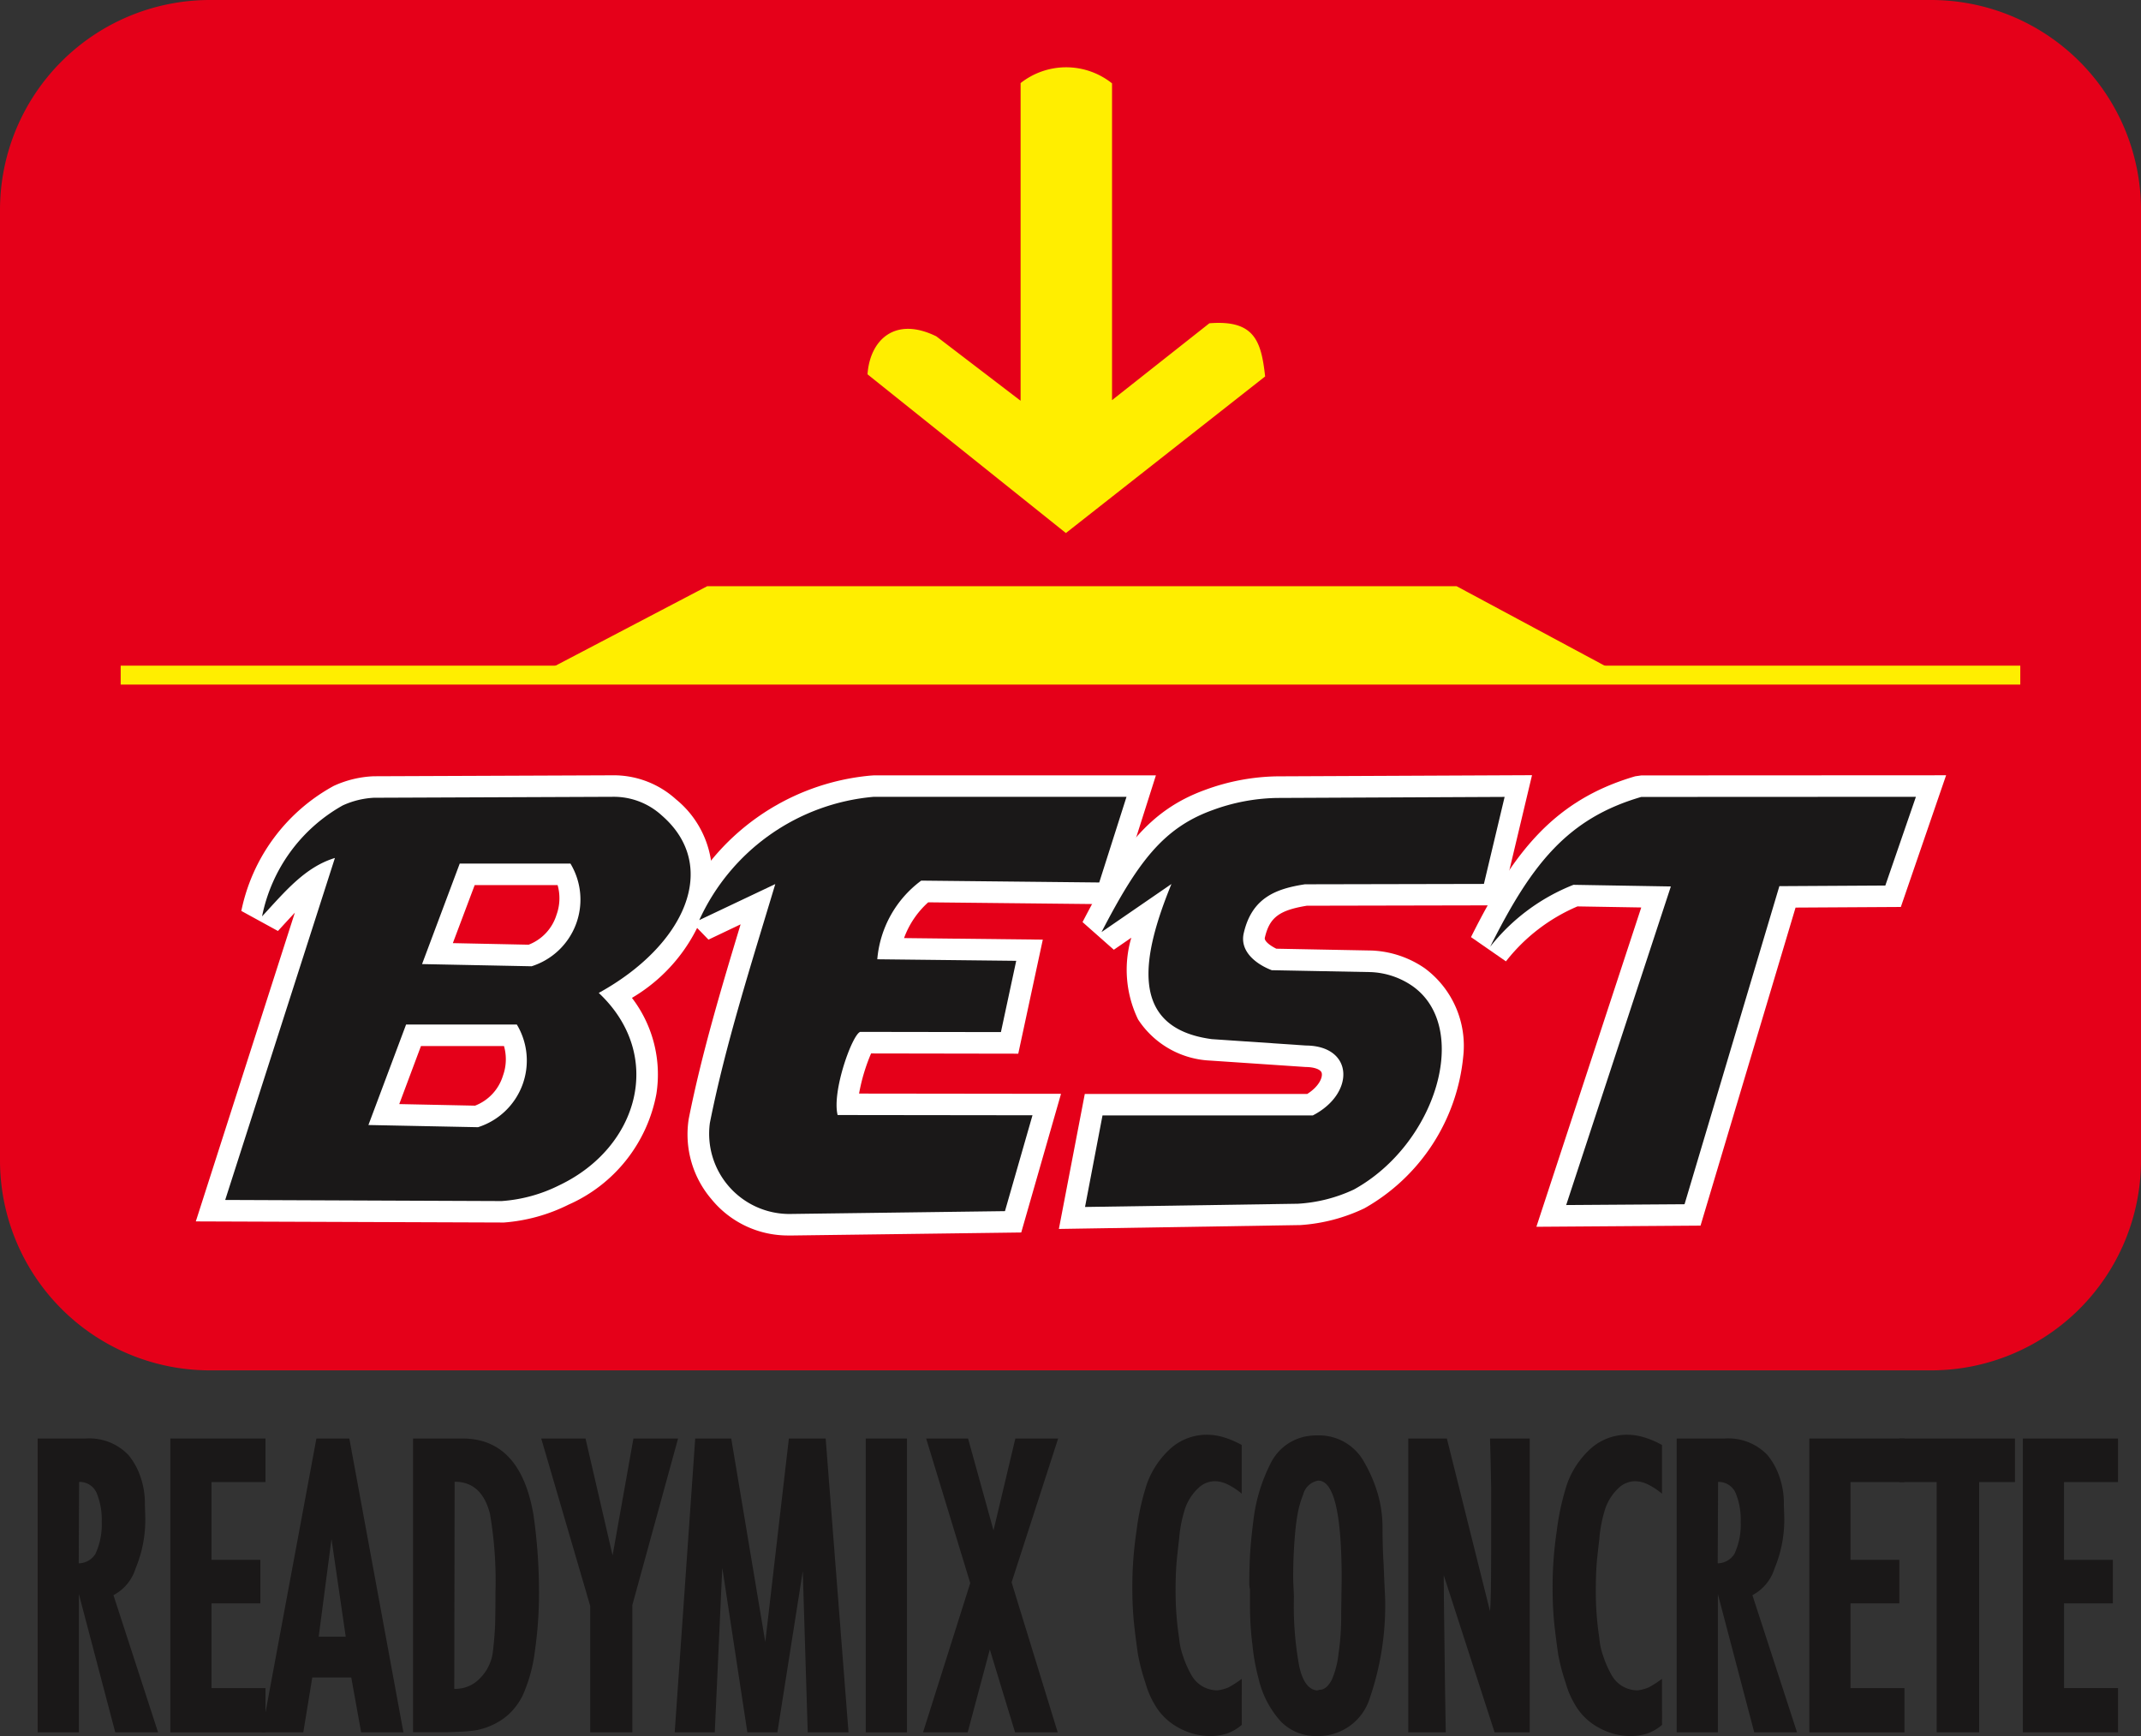
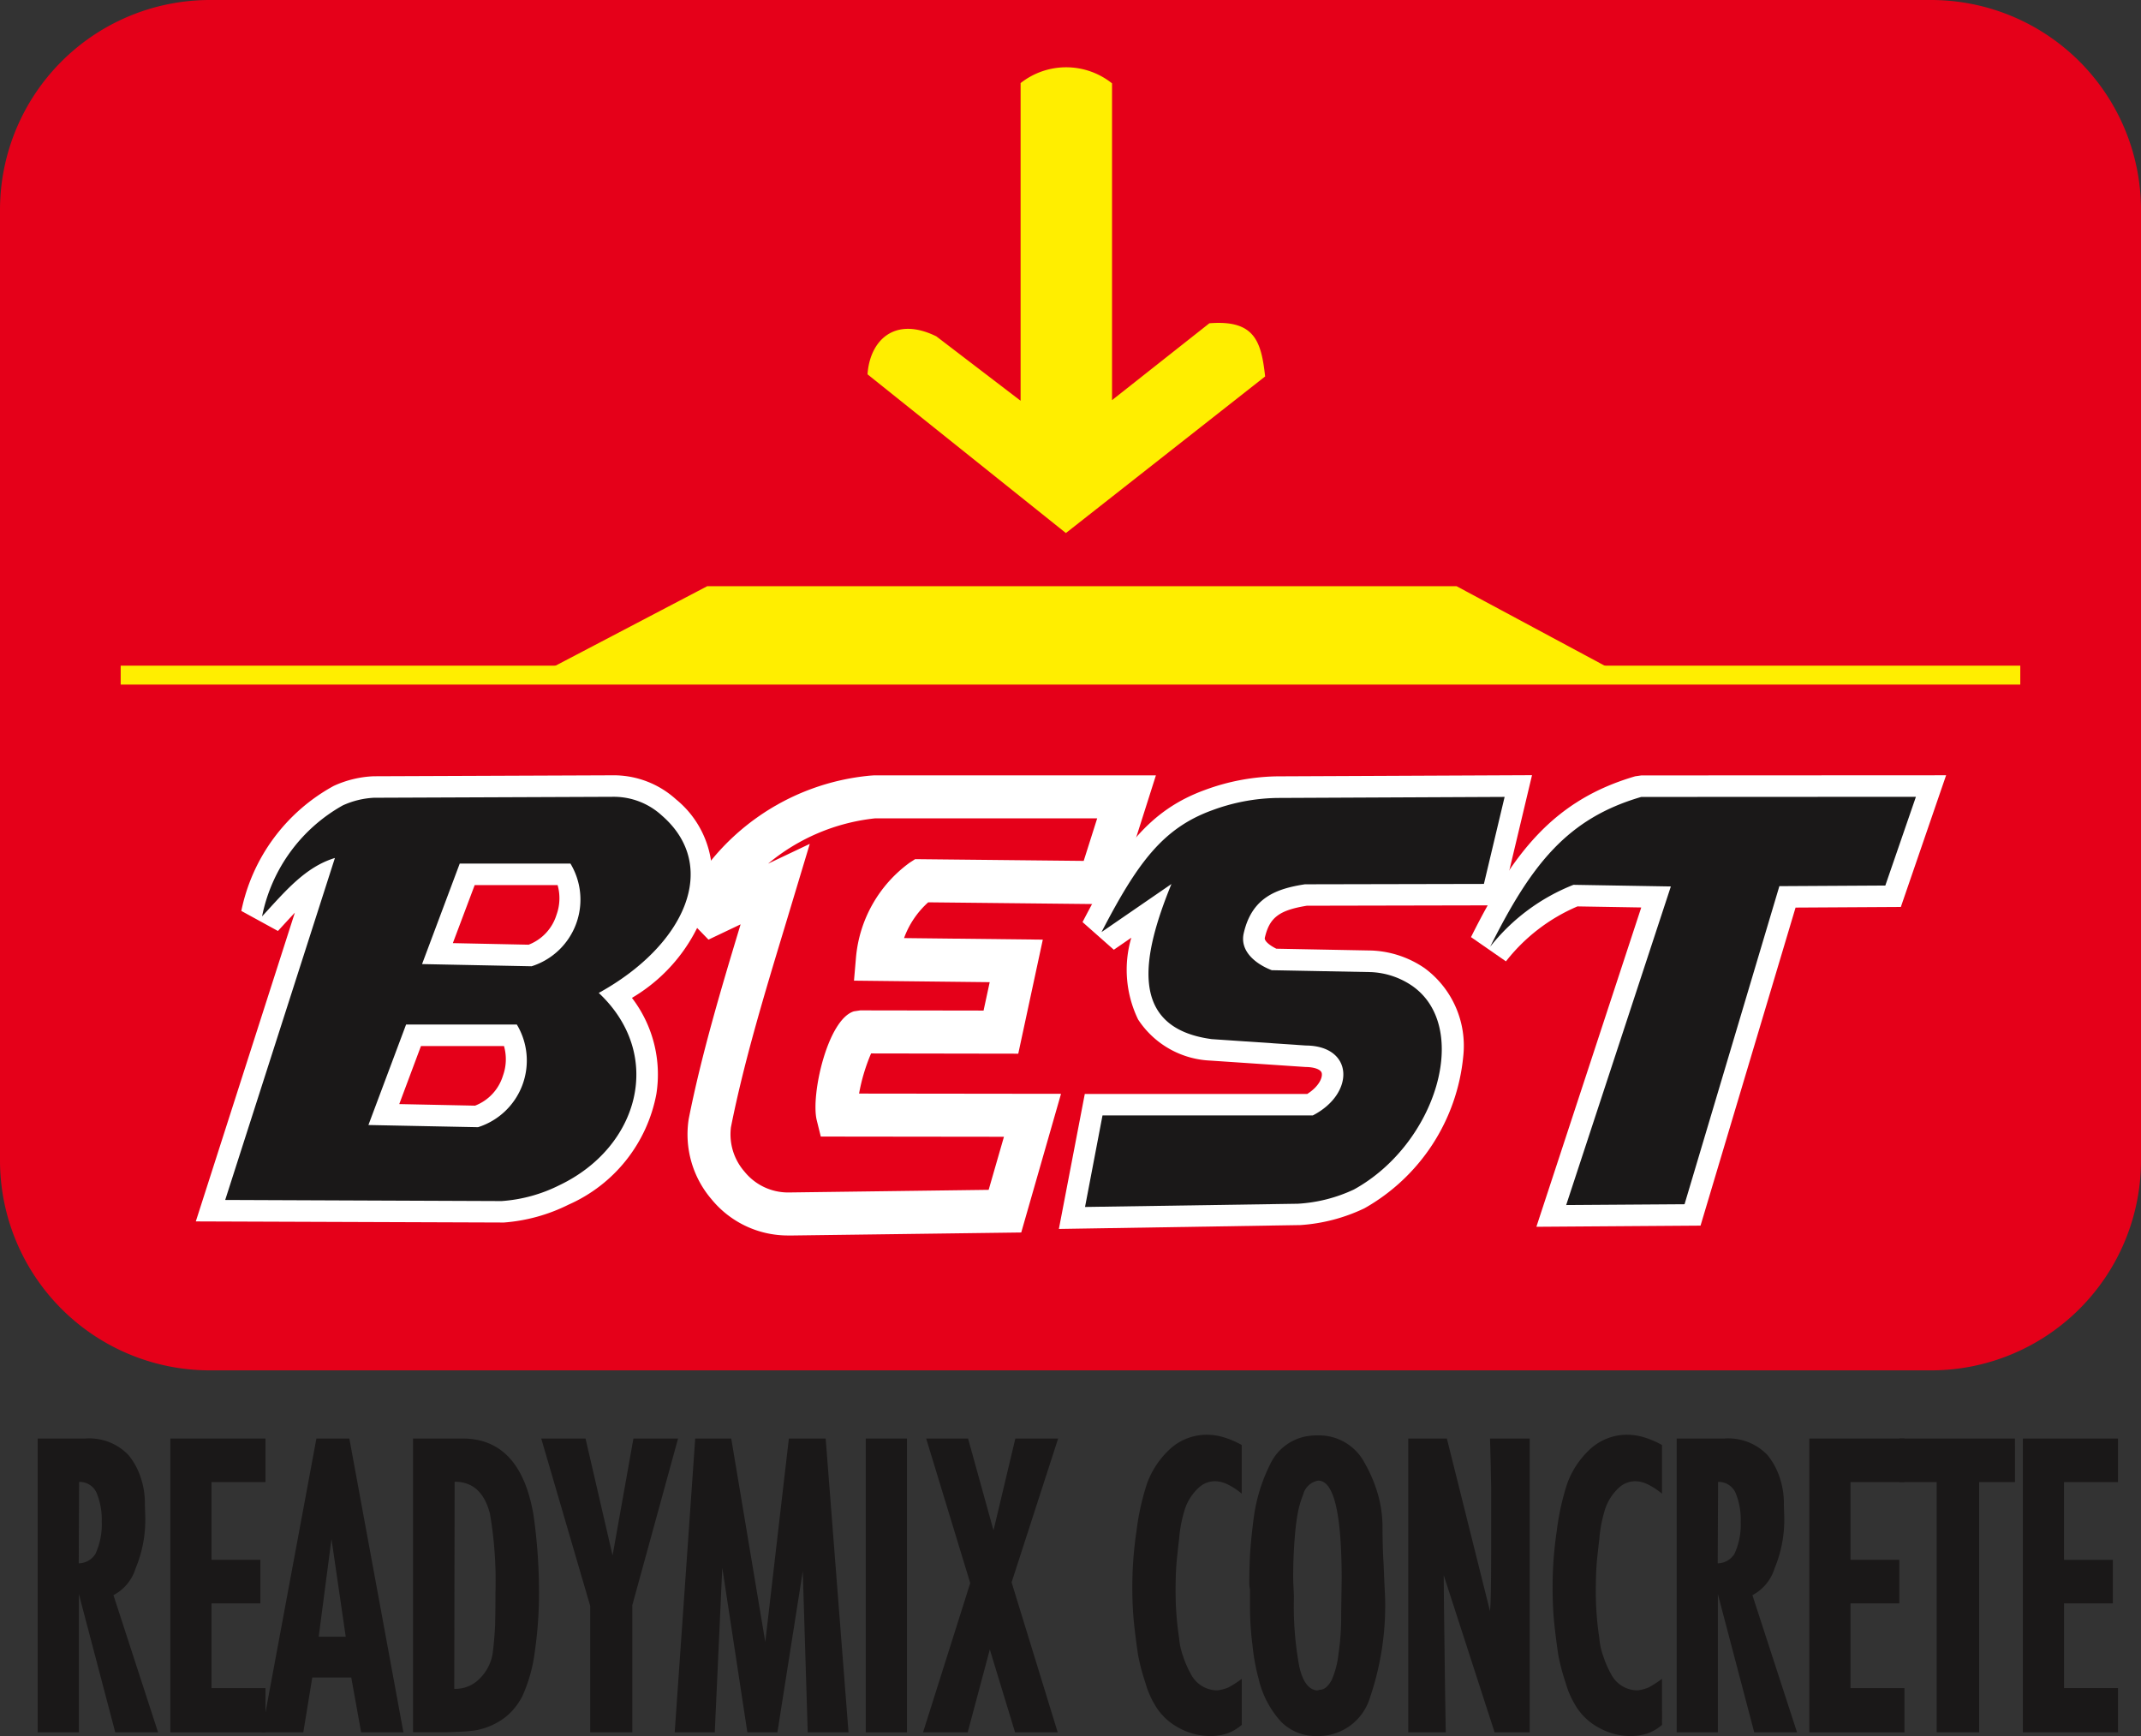
<svg xmlns="http://www.w3.org/2000/svg" width="98" height="79.46" viewBox="0 0 98 79.46">
  <rect x="0" y="0" width="98" height="79.46" fill="#333333" stroke="none" />
  <g id="Group_3088" data-name="Group 3088" transform="translate(-297.97 95.041)">
    <path id="Path_2069" data-name="Path 2069" d="M307.552-95.041h78.836a9.61,9.61,0,0,1,9.582,9.582V-41.9a9.61,9.61,0,0,1-9.582,9.582H307.552A9.61,9.61,0,0,1,297.97-41.9V-85.459a9.61,9.61,0,0,1,9.582-9.582" transform="translate(0)" fill="#e50019" fill-rule="evenodd" />
    <g id="Group_3088-2" data-name="Group 3088" transform="translate(299.694 -29.375)">
      <path id="Path_2070" data-name="Path 2070" d="M303.177,38.936v6.331h-1.886V31.817h2.194a2.482,2.482,0,0,1,1.96.754,3.153,3.153,0,0,1,.545.979,3.708,3.708,0,0,1,.209,1.3l.017.535a5.782,5.782,0,0,1-.443,2.379,2.069,2.069,0,0,1-1.013,1.223l2.043,6.28h-1.96Zm1.046-3.317a3.171,3.171,0,0,0-.235-1.315.845.845,0,0,0-.8-.5l-.017,3.727a.925.925,0,0,0,.761-.427A3.189,3.189,0,0,0,304.223,35.619Z" transform="translate(-301.291 -31.641)" fill="#1a1818" />
      <path id="Path_2071" data-name="Path 2071" d="M317.346,45.267h-4.355V31.817h4.355v1.994h-2.471V37.37h2.236v1.993h-2.236v3.878h2.471Z" transform="translate(-306.918 -31.641)" fill="#1a1818" />
      <path id="Path_2072" data-name="Path 2072" d="M327.541,45.267h-1.935l-.453-2.512h-1.784l-.411,2.512h-1.9l2.5-13.45h1.507Zm-3.878-4.379H324.9l-.652-4.472Z" transform="translate(-310.799 -31.641)" fill="#1a1818" />
      <path id="Path_2073" data-name="Path 2073" d="M340.165,38.919a18.609,18.609,0,0,1-.185,2.6,7.1,7.1,0,0,1-.586,2.111,3.27,3.27,0,0,1-.427.619,2.651,2.651,0,0,1-.536.46,3.17,3.17,0,0,1-1.2.47,8.012,8.012,0,0,1-.87.066c-.218.011-.391.017-.52.017H334.4V31.817h2.261q2.647,0,3.25,3.484A25.153,25.153,0,0,1,340.165,38.919Zm-1.994-.033a18.107,18.107,0,0,0-.252-3.626q-.374-1.464-1.616-1.465l-.017,9.479a1.541,1.541,0,0,0,1.172-.477,2.073,2.073,0,0,0,.6-1.257c.055-.48.09-.909.1-1.289Q338.172,39.707,338.171,38.886Z" transform="translate(-317.217 -31.641)" fill="#1a1818" />
      <path id="Path_2074" data-name="Path 2074" d="M349.92,31.817h2.043l-2.094,7.63v5.82h-1.927V39.481L345.7,31.817h2.027l1.239,5.352Z" transform="translate(-322.65 -31.641)" fill="#1a1818" />
      <path id="Path_2075" data-name="Path 2075" d="M362.175,45.267H360.8l-1.148-7.537-.344,7.537h-1.834l.939-13.45h1.649l1.558,9.313,1.08-9.313h1.684l1.046,13.45h-1.867l-.227-7.378Z" transform="translate(-328.315 -31.641)" fill="#1a1818" />
      <path id="Path_2076" data-name="Path 2076" d="M376.207,45.267h-1.885V31.817h1.885Z" transform="translate(-336.417 -31.641)" fill="#1a1818" />
      <path id="Path_2077" data-name="Path 2077" d="M382.43,41.473l-1.013,3.794h-2.044l2.161-6.833-2.018-6.617h1.918l1.165,4.205,1-4.205h1.959L383.427,38.4l2.111,6.867h-1.952Z" transform="translate(-338.847 -31.641)" fill="#1a1818" />
      <path id="Path_2078" data-name="Path 2078" d="M402.84,44.761a2.1,2.1,0,0,1-.67.394,2.469,2.469,0,0,1-.771.117,2.967,2.967,0,0,1-1.473-.394,2.749,2.749,0,0,1-1.081-1.063,3.991,3.991,0,0,1-.41-.963,9.57,9.57,0,0,1-.343-1.3q-.118-.8-.194-1.534-.068-.719-.067-1.54a17.094,17.094,0,0,1,.193-2.6,11.223,11.223,0,0,1,.479-2.161,4,4,0,0,1,1.129-1.65,2.5,2.5,0,0,1,1.617-.586,2.746,2.746,0,0,1,.753.113,4.142,4.142,0,0,1,.837.357v2.228a3.143,3.143,0,0,0-.686-.444,1.354,1.354,0,0,0-.545-.126,1.1,1.1,0,0,0-.753.31,2.321,2.321,0,0,0-.6.913,6.113,6.113,0,0,0-.285,1.44c-.033.274-.069.6-.107.971-.035.391-.051.827-.051,1.307a14.055,14.055,0,0,0,.159,2.228,3.214,3.214,0,0,0,.185.846,4.607,4.607,0,0,0,.36.821,1.361,1.361,0,0,0,1.215.736,1.979,1.979,0,0,0,.5-.133,4.923,4.923,0,0,0,.61-.394Z" transform="translate(-347.725 -31.478)" fill="#1a1818" />
      <path id="Path_2079" data-name="Path 2079" d="M414.358,38.872a13.037,13.037,0,0,1-.687,4.664,2.469,2.469,0,0,1-2.42,1.767,2.241,2.241,0,0,1-1.65-.653,4.385,4.385,0,0,1-1.03-1.969,9.594,9.594,0,0,1-.284-1.566,13.68,13.68,0,0,1-.109-1.834v-.687a1.463,1.463,0,0,1-.033-.235q0-.912.05-1.6c.033-.446.087-.944.159-1.49a7.711,7.711,0,0,1,.738-2.387,2.291,2.291,0,0,1,1.541-1.272,2.837,2.837,0,0,1,.669-.068,2.353,2.353,0,0,1,2.111,1.24,6.569,6.569,0,0,1,.6,1.39,5.507,5.507,0,0,1,.23,1.541q0,.93.05,1.716C414.313,37.966,414.335,38.448,414.358,38.872Zm-1.985-.77q0-4.49-1.072-4.49a.859.859,0,0,0-.687.629,4.764,4.764,0,0,0-.226.738q-.083.41-.133.9a22.232,22.232,0,0,0-.1,2.311l.033.721a15.276,15.276,0,0,0,.244,3.207q.234,1.046.821,1.1l.117-.033c.207,0,.391-.153.553-.46a4.157,4.157,0,0,0,.31-1.222,10.975,10.975,0,0,0,.117-1.734Z" transform="translate(-352.685 -31.509)" fill="#1a1818" />
      <path id="Path_2080" data-name="Path 2080" d="M423.882,45.267h-1.717V31.817h1.767l1.976,7.906q.05-.443.051-2.6V34.029q-.018-1.114-.051-2.212h1.817v13.45h-1.607l-2.329-7.193q0,.779.033,3.073Q423.848,43.459,423.882,45.267Z" transform="translate(-359.429 -31.641)" fill="#1a1818" />
      <path id="Path_2081" data-name="Path 2081" d="M439.906,44.761a2.1,2.1,0,0,1-.671.394,2.462,2.462,0,0,1-.77.117,2.971,2.971,0,0,1-1.475-.394,2.748,2.748,0,0,1-1.08-1.063,3.931,3.931,0,0,1-.411-.963,9.493,9.493,0,0,1-.344-1.3q-.118-.8-.193-1.534-.067-.719-.066-1.54a17.1,17.1,0,0,1,.192-2.6,11.389,11.389,0,0,1,.477-2.161,4,4,0,0,1,1.131-1.65,2.5,2.5,0,0,1,1.616-.586,2.762,2.762,0,0,1,.754.113,4.2,4.2,0,0,1,.837.357v2.228a3.182,3.182,0,0,0-.687-.444,1.35,1.35,0,0,0-.544-.126,1.109,1.109,0,0,0-.754.31,2.318,2.318,0,0,0-.6.913,6.092,6.092,0,0,0-.284,1.44c-.034.274-.071.6-.109.971-.034.391-.05.827-.05,1.307a13.806,13.806,0,0,0,.159,2.228,3.155,3.155,0,0,0,.184.846,4.52,4.52,0,0,0,.359.821,1.362,1.362,0,0,0,1.215.736,1.967,1.967,0,0,0,.5-.133,5,5,0,0,0,.611-.394Z" transform="translate(-365.553 -31.478)" fill="#1a1818" />
      <path id="Path_2082" data-name="Path 2082" d="M447.721,38.936v6.331h-1.885V31.817h2.194a2.481,2.481,0,0,1,1.959.754,3.142,3.142,0,0,1,.545.979,3.7,3.7,0,0,1,.209,1.3l.017.535a5.773,5.773,0,0,1-.444,2.379,2.065,2.065,0,0,1-1.013,1.223l2.043,6.28h-1.959Zm1.046-3.317a3.163,3.163,0,0,0-.235-1.315.845.845,0,0,0-.8-.5l-.017,3.727a.926.926,0,0,0,.762-.427A3.19,3.19,0,0,0,448.767,35.619Z" transform="translate(-370.814 -31.641)" fill="#1a1818" />
      <path id="Path_2083" data-name="Path 2083" d="M461.891,45.267h-4.355V31.817h4.355v1.994h-2.47V37.37h2.235v1.993h-2.235v3.878h2.47Z" transform="translate(-376.442 -31.641)" fill="#1a1818" />
      <path id="Path_2084" data-name="Path 2084" d="M470.776,33.811h-1.641V45.267h-1.944V33.811h-1.7V31.817h5.284Z" transform="translate(-380.268 -31.641)" fill="#1a1818" />
      <path id="Path_2085" data-name="Path 2085" d="M480.721,45.267h-4.355V31.817h4.355v1.994h-2.47V37.37h2.235v1.993h-2.235v3.878h2.47Z" transform="translate(-385.498 -31.641)" fill="#1a1818" />
    </g>
    <g id="Group_3089" data-name="Group 3089" transform="translate(346.438 -59.561)">
      <path id="Path_2086" data-name="Path 2086" d="M391.354-5.911l1.186-6.178h10.181c.534-.338.714-.751.664-.959-.039-.162-.333-.272-.732-.275l-4.365-.294a4.165,4.165,0,0,1-3.308-1.882,5.215,5.215,0,0,1-.311-3.742l-.8.551-1.432-1.266c1.7-3.283,3.04-5.121,5.614-6.052a9.949,9.949,0,0,1,3.283-.619l11.677-.053-1.419,5.957-8.89.018c-1.274.209-1.709.546-1.921,1.467-.034.144.227.354.527.5l4.347.083a4.6,4.6,0,0,1,2.446.812,4.412,4.412,0,0,1,1.762,4.035,8.97,8.97,0,0,1-4.525,6.953,8,8,0,0,1-2.933.767Zm2.814-4.209-.422,2.2,8.533-.139a5.828,5.828,0,0,0,2.107-.529,7,7,0,0,0,3.508-5.332,2.545,2.545,0,0,0-.923-2.315,2.634,2.634,0,0,0-1.355-.457l-4.863-.15c-1.424-.537-2.166-1.651-1.893-2.839a3.86,3.86,0,0,1,3.609-2.984l.15-.011,7.415-.015.479-2.009-9.171.042a7.976,7.976,0,0,0-2.623.5,5.571,5.571,0,0,0-2.536,1.834l1.237,1c-.361.887-1.462,3.586-.735,4.839a2.271,2.271,0,0,0,1.8.911l4.241.285a2.457,2.457,0,0,1,2.574,1.785,3.053,3.053,0,0,1-1.868,3.277l-.213.11Z" transform="translate(-391.354 26.681)" fill="#fff" />
    </g>
    <g id="Group_3090" data-name="Group 3090" transform="translate(365.296 -59.556)">
      <path id="Path_2087" data-name="Path 2087" d="M430.686-6.006l4.8-14.615-2.92-.049a8.262,8.262,0,0,0-3.273,2.515l-1.6-1.11c1.916-3.831,3.76-6.264,7.519-7.361l.275-.039,13.953-.007-2.072,6.028-4.819.028L438.2-6.059Zm1.518-16.64,5.985.1L433.412-8l3.32-.023,4.34-14.56,4.881-.028.72-2.095-11.048.005A7.707,7.707,0,0,0,432.2-22.646Z" transform="translate(-427.687 26.672)" fill="#fff" />
    </g>
    <g id="Group_3091" data-name="Group 3091" transform="translate(306.929 -59.555)">
      <path id="Path_2088" data-name="Path 2088" d="M329.335-6.2l-14.1-.051,4.533-14.131c-.152.161-.306.33-.464.5l-.31.338-1.676-.918a8.446,8.446,0,0,1,4.229-5.722,4.837,4.837,0,0,1,1.833-.442l10.99-.044a4.245,4.245,0,0,1,2.844,1.1,4.478,4.478,0,0,1,1.632,3.918,7.676,7.676,0,0,1-3.648,5.17,5.759,5.759,0,0,1,1.118,4.4A6.931,6.931,0,0,1,332.3-7.02,7.956,7.956,0,0,1,329.335-6.2ZM317.928-8.213l11.308.046a5.854,5.854,0,0,0,2.217-.632,4.975,4.975,0,0,0,2.915-3.586A4.035,4.035,0,0,0,333-15.991l-.987-.927,1.186-.653c2.113-1.163,3.524-2.807,3.682-4.291a2.5,2.5,0,0,0-.964-2.222,2.284,2.284,0,0,0-1.561-.616l-10.973.044a2.97,2.97,0,0,0-1.008.256,4.146,4.146,0,0,0-.788.487l1.523-.465Zm10.344-1.36-6.546-.136,2.453-6.539h6.238l.3.389a3.9,3.9,0,0,1,.444,3.579,4.074,4.074,0,0,1-2.749,2.671Zm-3.725-2.048,3.469.072a2.138,2.138,0,0,0,1.276-1.368,2.21,2.21,0,0,0,.049-1.361h-3.8Zm6.18-5.319-6.546-.135,2.452-6.538h6.239l.3.389a3.892,3.892,0,0,1,.443,3.579,4.072,4.072,0,0,1-2.749,2.67ZM327-18.988l3.469.072a2.141,2.141,0,0,0,1.276-1.368,2.214,2.214,0,0,0,.05-1.361H328Z" transform="translate(-315.231 26.67)" fill="#fff" />
    </g>
    <g id="Group_3092" data-name="Group 3092" transform="translate(329.1 -59.555)">
      <path id="Path_2089" data-name="Path 2089" d="M362.913-5.607a4.514,4.514,0,0,1-3.53-1.663,4.562,4.562,0,0,1-1.038-3.678c.58-2.924,1.482-5.955,2.374-8.9l-1.471.7-1.3-1.34a10.66,10.66,0,0,1,8.724-6.169l.139-.009h12.917l-1.874,5.9-8.548-.09a4.067,4.067,0,0,0-1.106,1.637l6.351.071-1.123,5.22-6.737-.011a8.487,8.487,0,0,0-.55,1.837l9.244.011-1.821,6.347-10.6.139Zm.972-17.924-1.13,3.752c-.926,3.058-1.885,6.22-2.478,9.214a2.592,2.592,0,0,0,.621,2.037,2.562,2.562,0,0,0,2.042.952l9.133-.12.7-2.429-8.384-.01-.185-.748c-.281-1.138.49-4.608,1.7-4.983l.293-.044,5.643.009.281-1.3-6.212-.069L366-18.33a6.015,6.015,0,0,1,2.459-4.342l.249-.16,7.715.08.618-1.948H366.882a9.157,9.157,0,0,0-4.905,2.075Z" transform="translate(-357.949 26.67)" fill="#fff" />
    </g>
    <rect id="Rectangle_17496" data-name="Rectangle 17496" width="86.951" height="0.866" transform="translate(303.494 -64.573)" fill="#fe0" />
    <path id="Path_2090" data-name="Path 2090" d="M346.324-39.535l7.275-3.811h34.3l7.1,3.811Z" transform="translate(-23.257 -24.864)" fill="#fe0" fill-rule="evenodd" />
    <path id="Path_2091" data-name="Path 2091" d="M381.485-88.4v14.548L377.628-76.8c-1.928-.948-3.046.206-3.15,1.738l9.08,7.265,9.12-7.168c-.179-1.608-.479-2.6-2.553-2.433L385.67-73.88v-14.5a3.367,3.367,0,0,0-4.185-.012" transform="translate(-36.799 -2.846)" fill="#fe0" fill-rule="evenodd" />
    <path id="Path_2092" data-name="Path 2092" d="M393.659-6l.8-4.19h9.627c1.947-1.005,1.875-3.186-.32-3.2l-4.305-.292c-3.9-.522-3.151-3.9-1.847-7.1l-3.2,2.2c1.643-3.168,2.809-4.76,5.074-5.579a8.948,8.948,0,0,1,2.954-.56l10.423-.048-.948,3.983-8.192.017c-1.3.2-2.425.6-2.8,2.232-.2.855.591,1.436,1.281,1.7l4.534.087a3.608,3.608,0,0,1,1.9.634c2.7,1.888,1.109,7.234-2.674,9.317a6.97,6.97,0,0,1-2.567.651Z" transform="translate(-46.024 -33.797)" fill="#1a1818" fill-rule="evenodd" />
    <path id="Path_2093" data-name="Path 2093" d="M432.866-6.088l5.418-.037,4.34-14.559,4.85-.028,1.4-4.061-12.573.006c-3.376.985-5.024,3.076-6.913,6.855a9.109,9.109,0,0,1,3.811-2.833l4.458.075Z" transform="translate(-63.207 -33.797)" fill="#1a1818" fill-rule="evenodd" />
    <path id="Path_2094" data-name="Path 2094" d="M328.565-21.717l-1.724,4.6,5.015.1a3.2,3.2,0,0,0,1.777-4.7Zm-2.455,7.366-1.724,4.6,5.016.1a3.2,3.2,0,0,0,1.776-4.7Zm-8.28,8.03,5.022-15.653c-1.366.417-2.275,1.527-3.334,2.673a7.507,7.507,0,0,1,3.694-5.079,3.913,3.913,0,0,1,1.422-.35l10.988-.044a3.252,3.252,0,0,1,2.195.857c2.676,2.324,1.061,5.945-2.888,8.12,3.018,2.836,1.846,7.061-1.8,8.8a6.963,6.963,0,0,1-2.645.727Z" transform="translate(-9.552 -33.797)" fill="#1a1818" fill-rule="evenodd" />
-     <path id="Path_2095" data-name="Path 2095" d="M379.195-24.773H367.624a9.7,9.7,0,0,0-7.985,5.643l3.479-1.649c-1.107,3.686-2.287,7.369-2.994,10.935a3.674,3.674,0,0,0,3.64,4.165l9.867-.13,1.26-4.388-8.92-.011c-.269-1.087.672-3.693,1.036-3.806l6.439.01.7-3.262-6.359-.071a5,5,0,0,1,2.011-3.6l8.148.085Z" transform="translate(-29.661 -33.797)" fill="#1a1818" fill-rule="evenodd" />
  </g>
</svg>